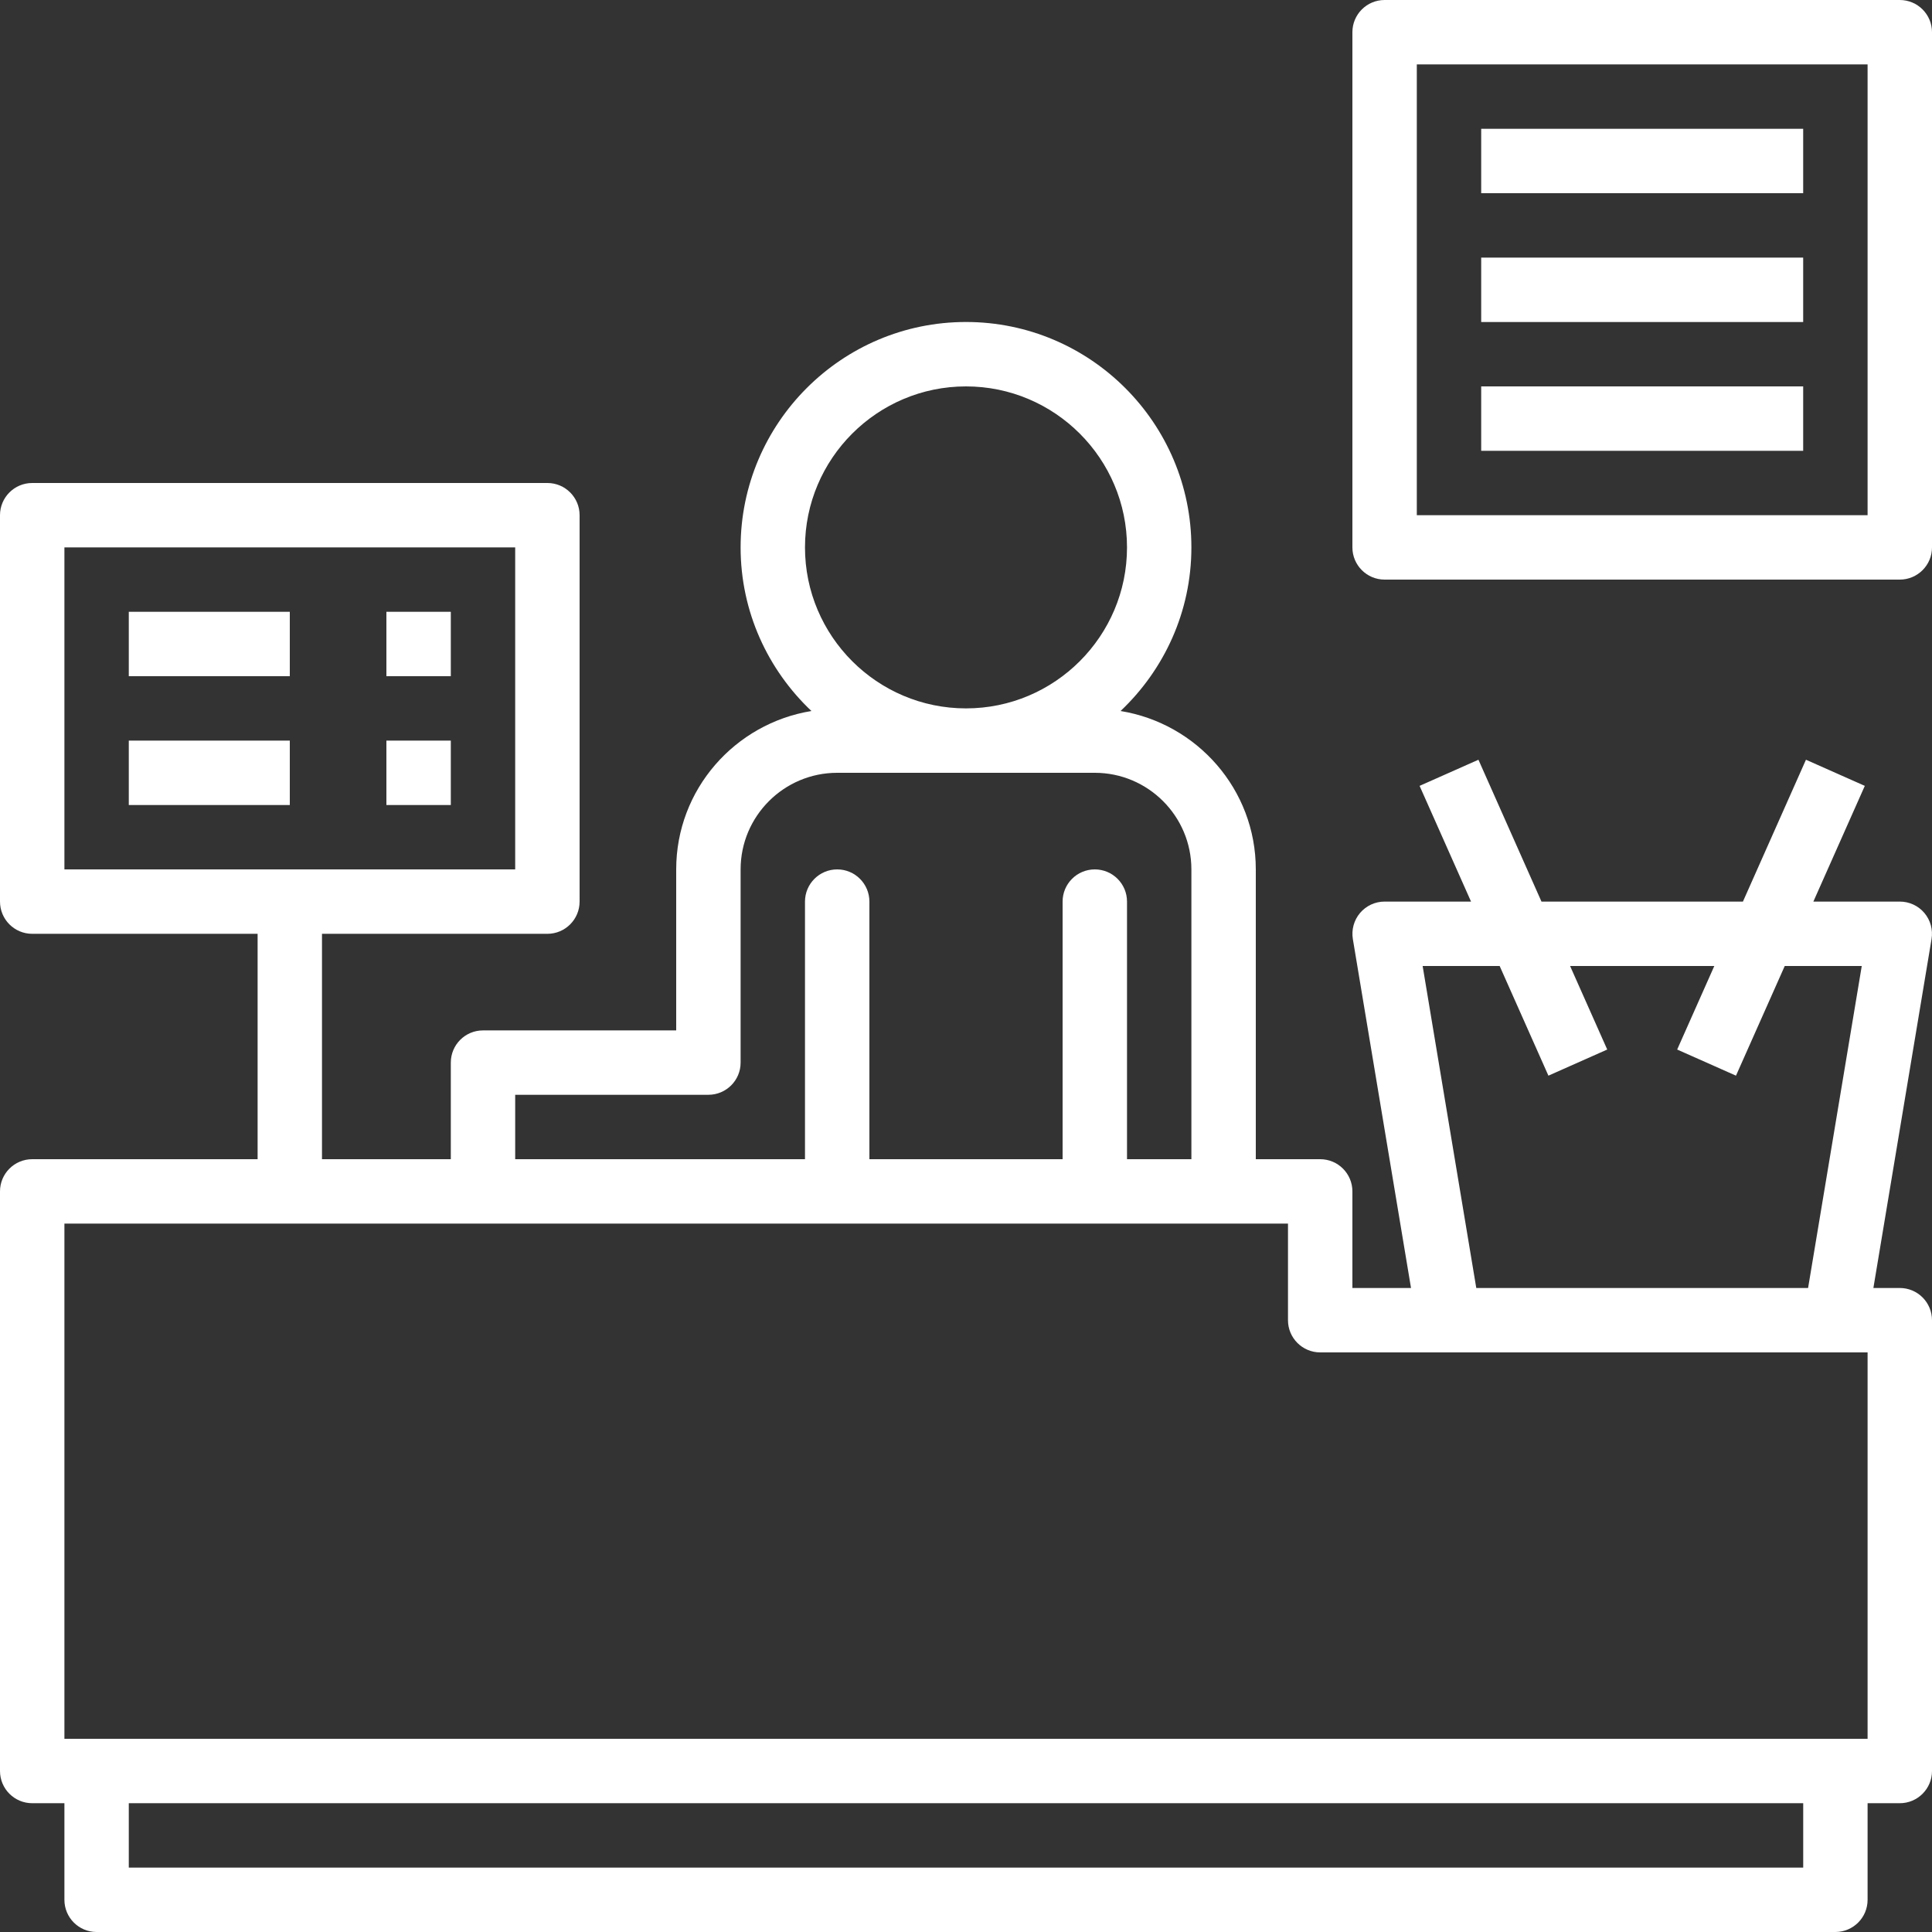
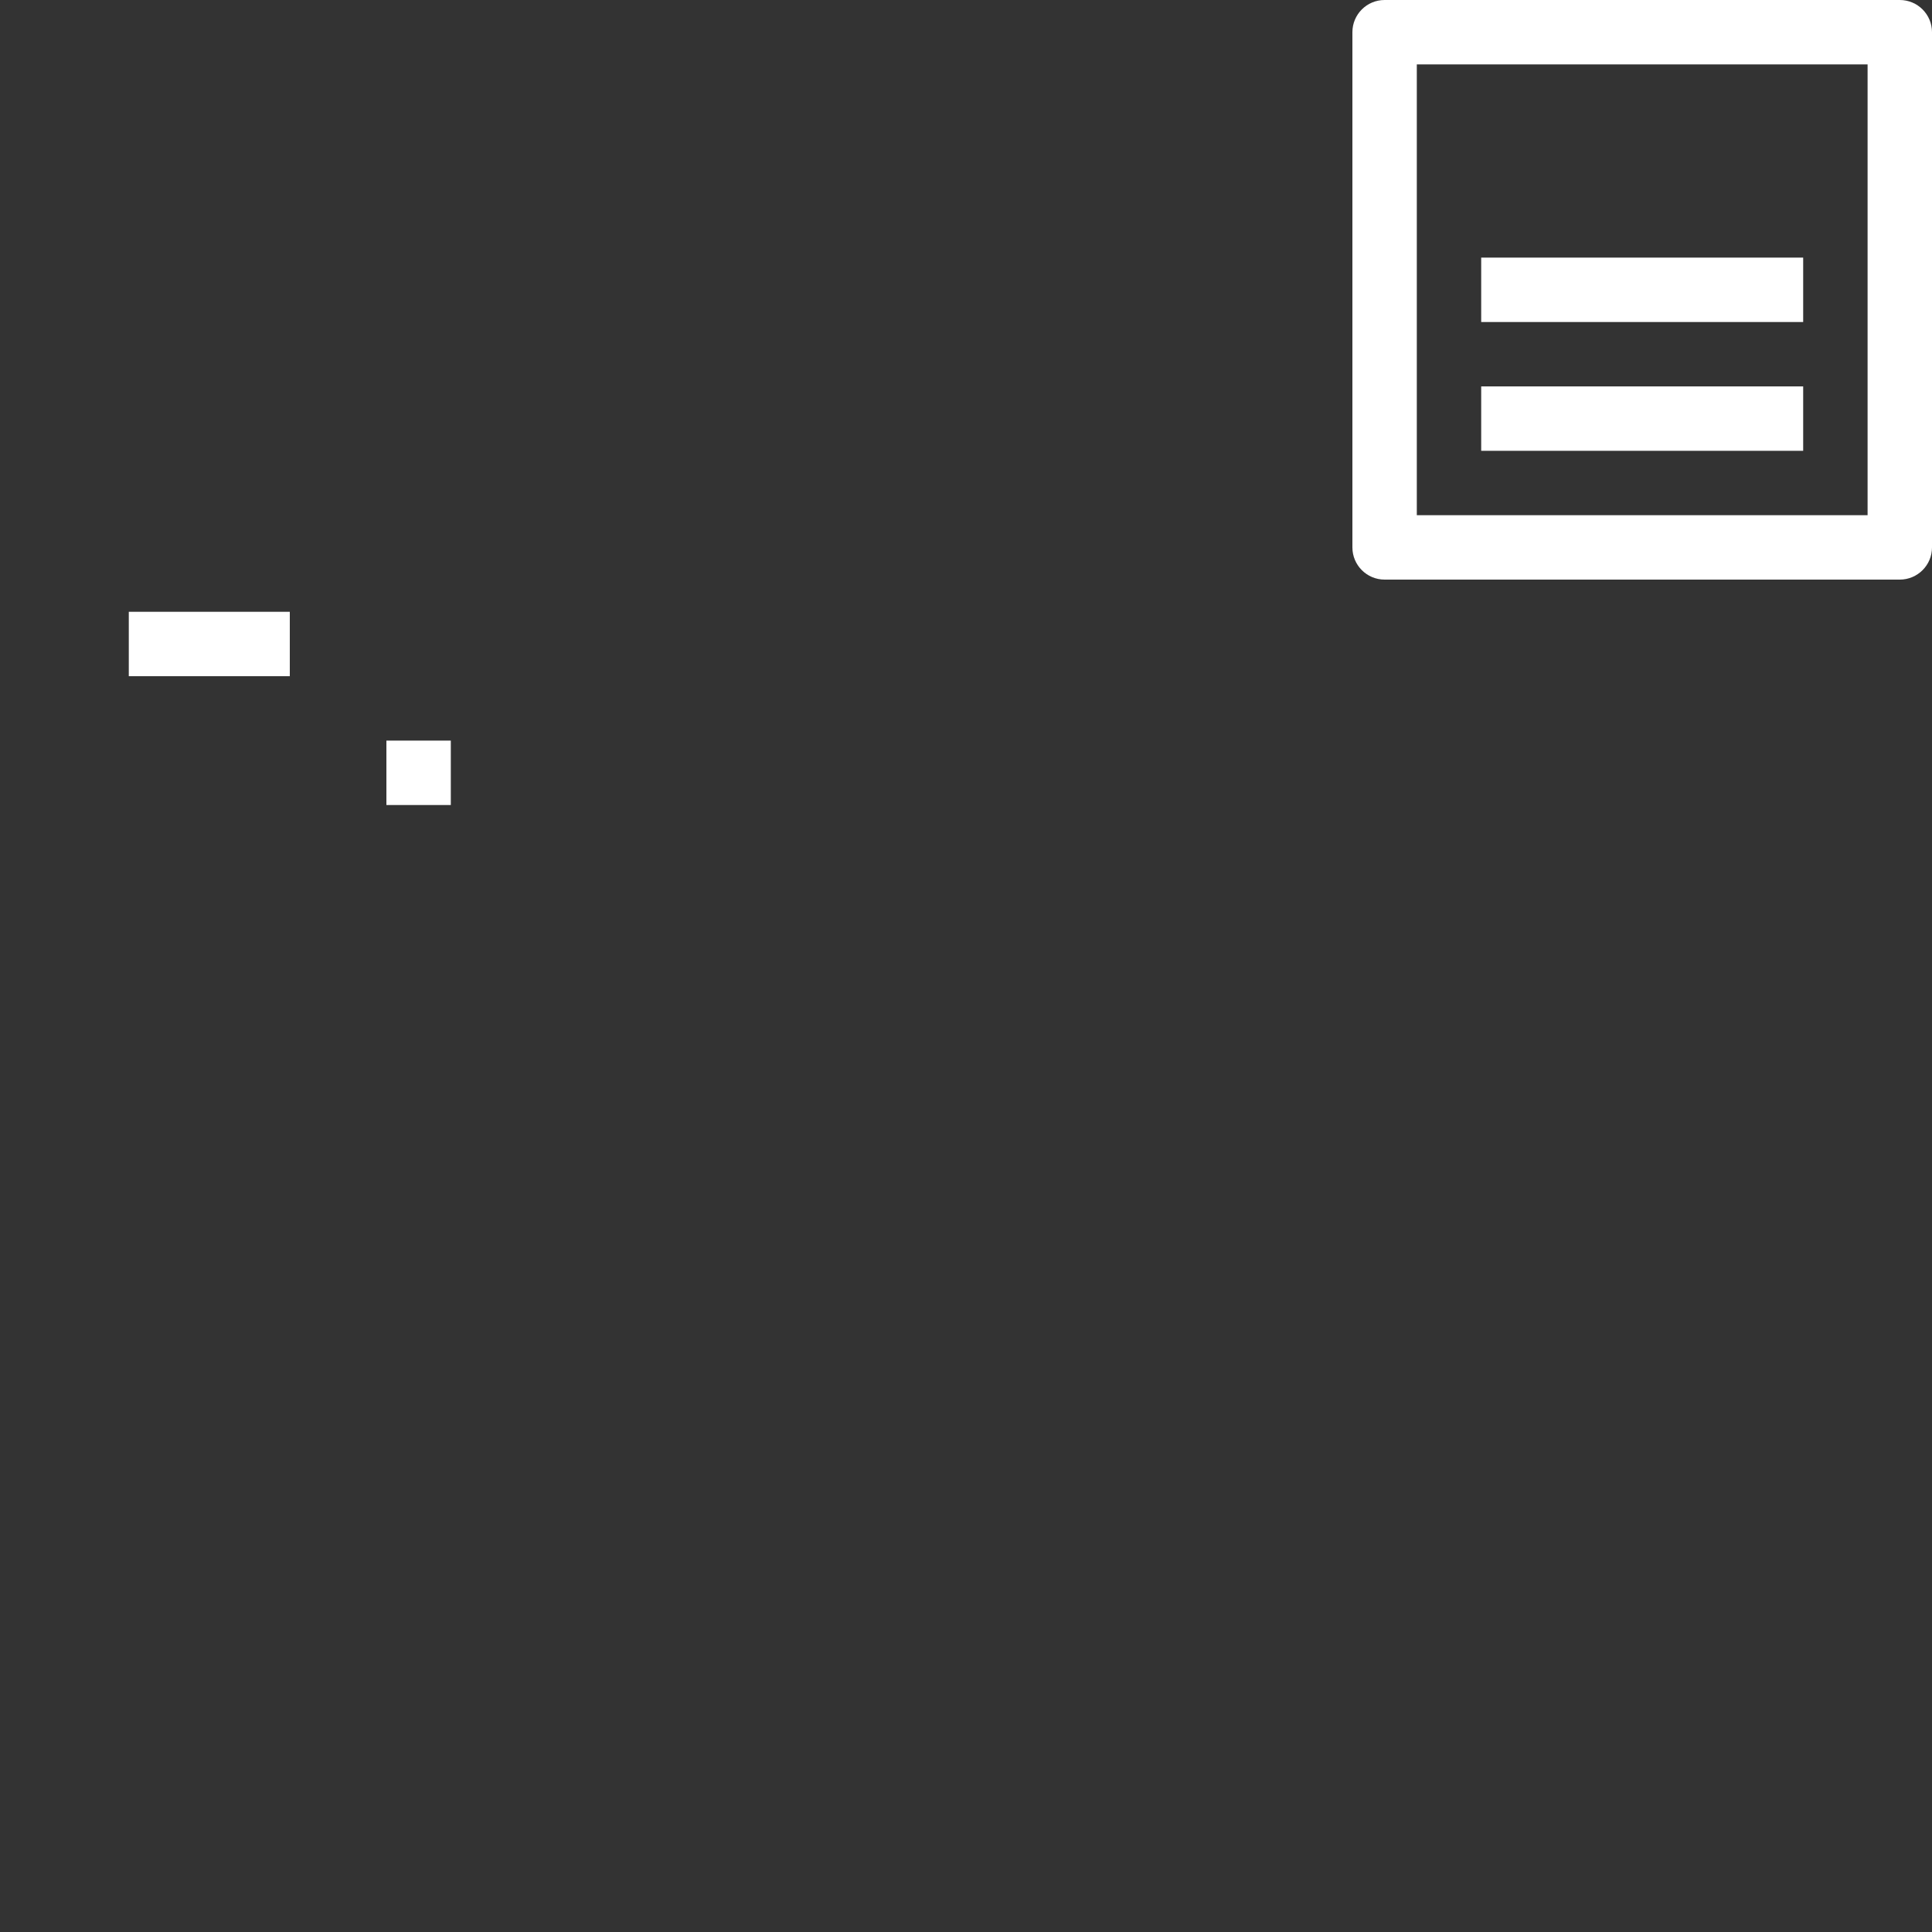
<svg xmlns="http://www.w3.org/2000/svg" width="59px" height="59px" viewBox="0 0 59 59" version="1.1">
  <rect x="0" y="0" width="59" height="59" fill="#333333" stroke="none" />
  <title>icon_retail</title>
  <desc>Created with Sketch.</desc>
  <g id="Page-1" stroke="none" stroke-width="1" fill="none" fill-rule="evenodd">
    <g id="Assets" transform="translate(-1248, -302)" fill="#FFFFFF">
      <g id="ICONS_HOME-PAGE" transform="translate(-3, 1)">
        <g id="ICONS-WHITE" transform="translate(912, 86)">
          <g id="icon_retail" transform="translate(339, 215)">
-             <path d="M58.017,39.333 L57.21,39.333 L58.986,28.678 C59.033,28.393 58.954,28.102 58.767,27.88 C58.58,27.659 58.306,27.533 58.017,27.533 L55.377,27.533 L56.948,23.999 L55.151,23.201 L53.226,27.533 L47.074,27.533 L45.149,23.201 L43.352,23.999 L44.923,27.533 L42.283,27.533 C41.994,27.533 41.72,27.66 41.533,27.881 C41.346,28.103 41.267,28.394 41.314,28.679 L43.09,39.333 L41.3,39.333 L41.3,36.383 C41.3,35.84 40.859,35.4 40.317,35.4 L38.35,35.4 L38.35,26.55 C38.35,24.108 36.556,22.093 34.22,21.713 C35.548,20.457 36.383,18.684 36.383,16.717 C36.383,12.922 33.296,9.833 29.5,9.833 C25.704,9.833 22.617,12.922 22.617,16.717 C22.617,18.684 23.452,20.457 24.78,21.713 C22.444,22.093 20.65,24.108 20.65,26.55 L20.65,31.467 L14.75,31.467 C14.207,31.467 13.767,31.906 13.767,32.45 L13.767,35.4 L9.833,35.4 L9.833,28.517 L16.717,28.517 C17.259,28.517 17.7,28.077 17.7,27.533 L17.7,15.733 C17.7,15.19 17.259,14.75 16.717,14.75 L0.983,14.75 C0.441,14.75 0,15.19 0,15.733 L0,27.533 C0,28.077 0.441,28.517 0.983,28.517 L7.867,28.517 L7.867,35.4 L0.983,35.4 C0.441,35.4 0,35.84 0,36.383 L0,54.083 C0,54.627 0.441,55.067 0.983,55.067 L1.967,55.067 L1.967,58.017 C1.967,58.56 2.407,59 2.95,59 L56.05,59 C56.593,59 57.033,58.56 57.033,58.017 L57.033,55.067 L58.017,55.067 C58.559,55.067 59,54.627 59,54.083 L59,40.317 C59,39.773 58.559,39.333 58.017,39.333 Z M1.967,16.717 L15.733,16.717 L15.733,26.55 L1.967,26.55 L1.967,16.717 Z M43.445,29.5 L45.797,29.5 L47.286,32.849 L49.082,32.051 L47.948,29.5 L52.352,29.5 L51.218,32.051 L53.014,32.849 L54.503,29.5 L56.855,29.5 L55.216,39.333 L45.083,39.333 L43.445,29.5 Z M24.583,16.717 C24.583,14.006 26.789,11.8 29.5,11.8 C32.211,11.8 34.417,14.006 34.417,16.717 C34.417,19.428 32.211,21.633 29.5,21.633 C26.789,21.633 24.583,19.428 24.583,16.717 Z M15.733,33.433 L21.633,33.433 C22.176,33.433 22.617,32.994 22.617,32.45 L22.617,26.55 C22.617,24.924 23.94,23.6 25.567,23.6 L33.433,23.6 C35.06,23.6 36.383,24.924 36.383,26.55 L36.383,35.4 L34.417,35.4 L34.417,27.533 C34.417,26.99 33.976,26.55 33.433,26.55 C32.891,26.55 32.45,26.99 32.45,27.533 L32.45,35.4 L26.55,35.4 L26.55,27.533 C26.55,26.99 26.109,26.55 25.567,26.55 C25.024,26.55 24.583,26.99 24.583,27.533 L24.583,35.4 L15.733,35.4 L15.733,33.433 Z M55.067,57.033 L3.933,57.033 L3.933,55.067 L55.067,55.067 L55.067,57.033 Z M57.033,53.1 L56.05,53.1 L2.95,53.1 L1.967,53.1 L1.967,37.367 L14.75,37.367 L37.367,37.367 L39.333,37.367 L39.333,40.317 C39.333,40.86 39.774,41.3 40.317,41.3 L44.25,41.3 L56.05,41.3 L57.033,41.3 L57.033,53.1 Z" id="Shape" fill-rule="nonzero" />
            <rect id="Rectangle" x="3.933" y="18.683" width="4.917" height="1.967" />
-             <rect id="Rectangle" x="11.8" y="18.683" width="1.967" height="1.967" />
-             <rect id="Rectangle" x="3.933" y="22.617" width="4.917" height="1.967" />
            <rect id="Rectangle" x="11.8" y="22.617" width="1.967" height="1.967" />
            <path d="M58.017,0 L42.283,0 C41.741,0 41.3,0.44 41.3,0.983 L41.3,16.717 C41.3,17.26 41.741,17.7 42.283,17.7 L58.017,17.7 C58.559,17.7 59,17.26 59,16.717 L59,0.983 C59,0.44 58.559,0 58.017,0 Z M57.033,15.733 L43.267,15.733 L43.267,1.967 L57.033,1.967 L57.033,15.733 Z" id="Shape" fill-rule="nonzero" />
-             <rect id="Rectangle" x="45.233" y="3.933" width="9.833" height="1.967" />
            <rect id="Rectangle" x="45.233" y="7.867" width="9.833" height="1.967" />
            <rect id="Rectangle" x="45.233" y="11.8" width="9.833" height="1.967" />
          </g>
        </g>
      </g>
    </g>
  </g>
</svg>